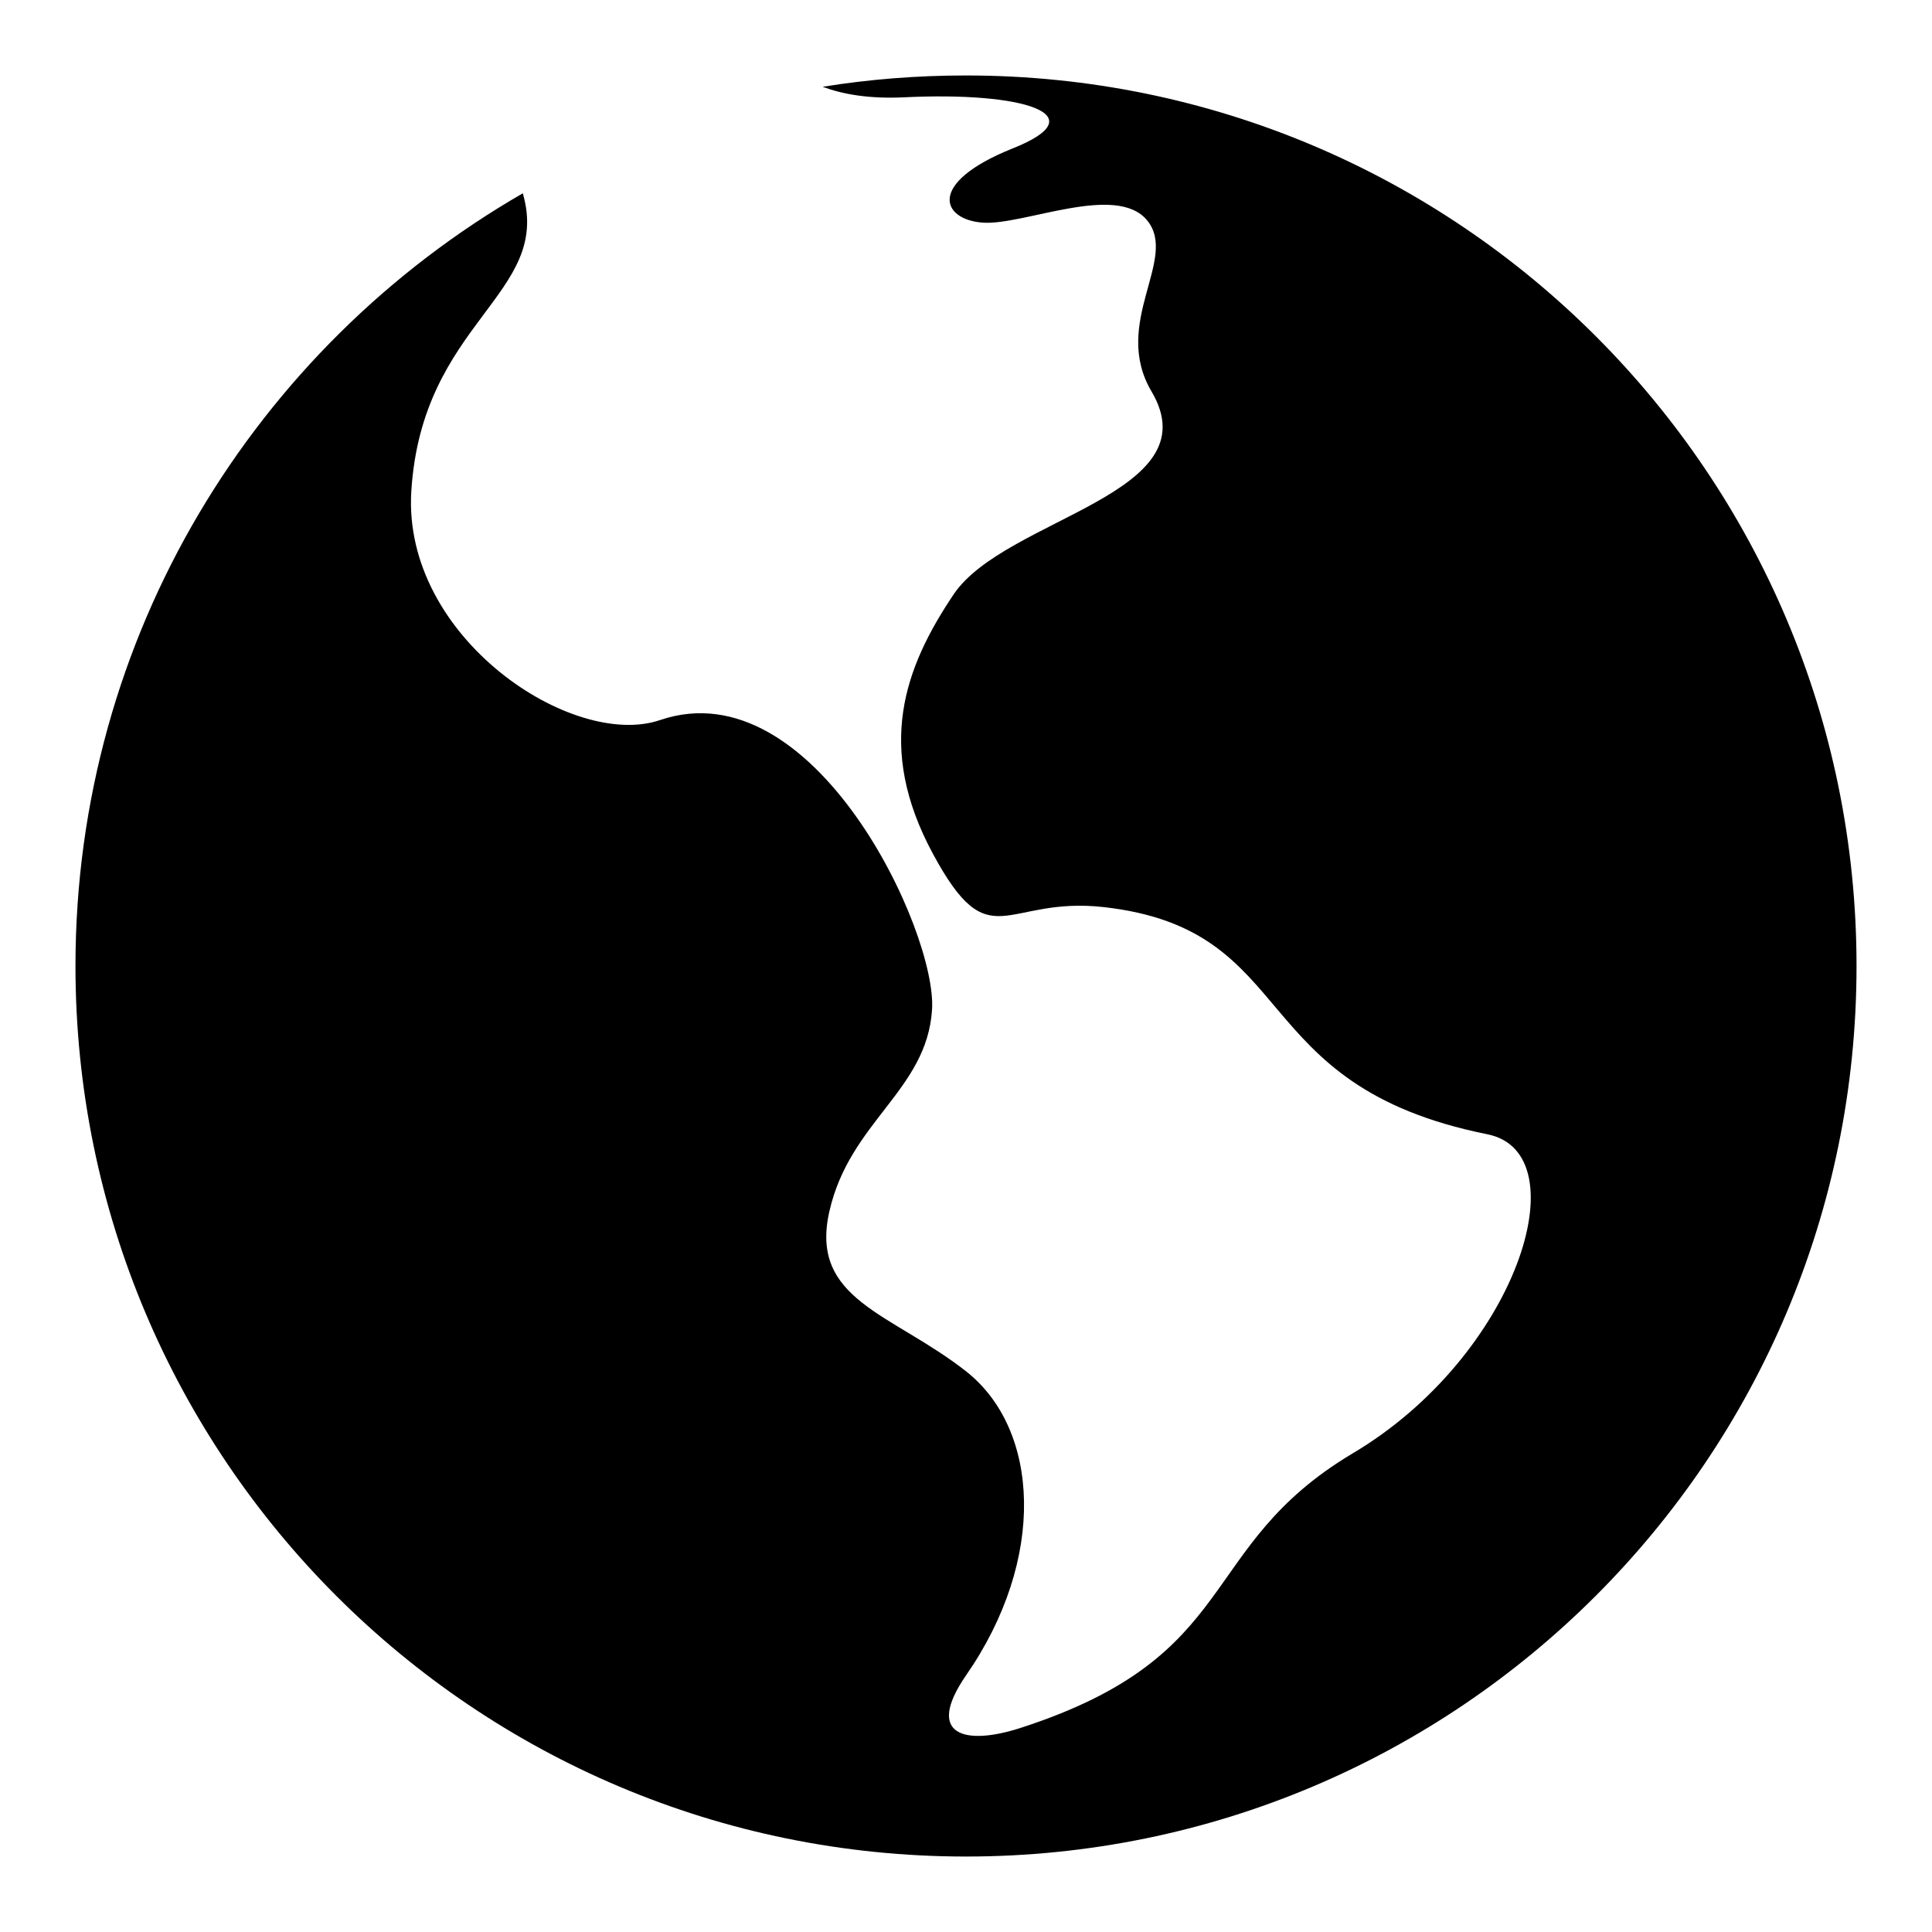
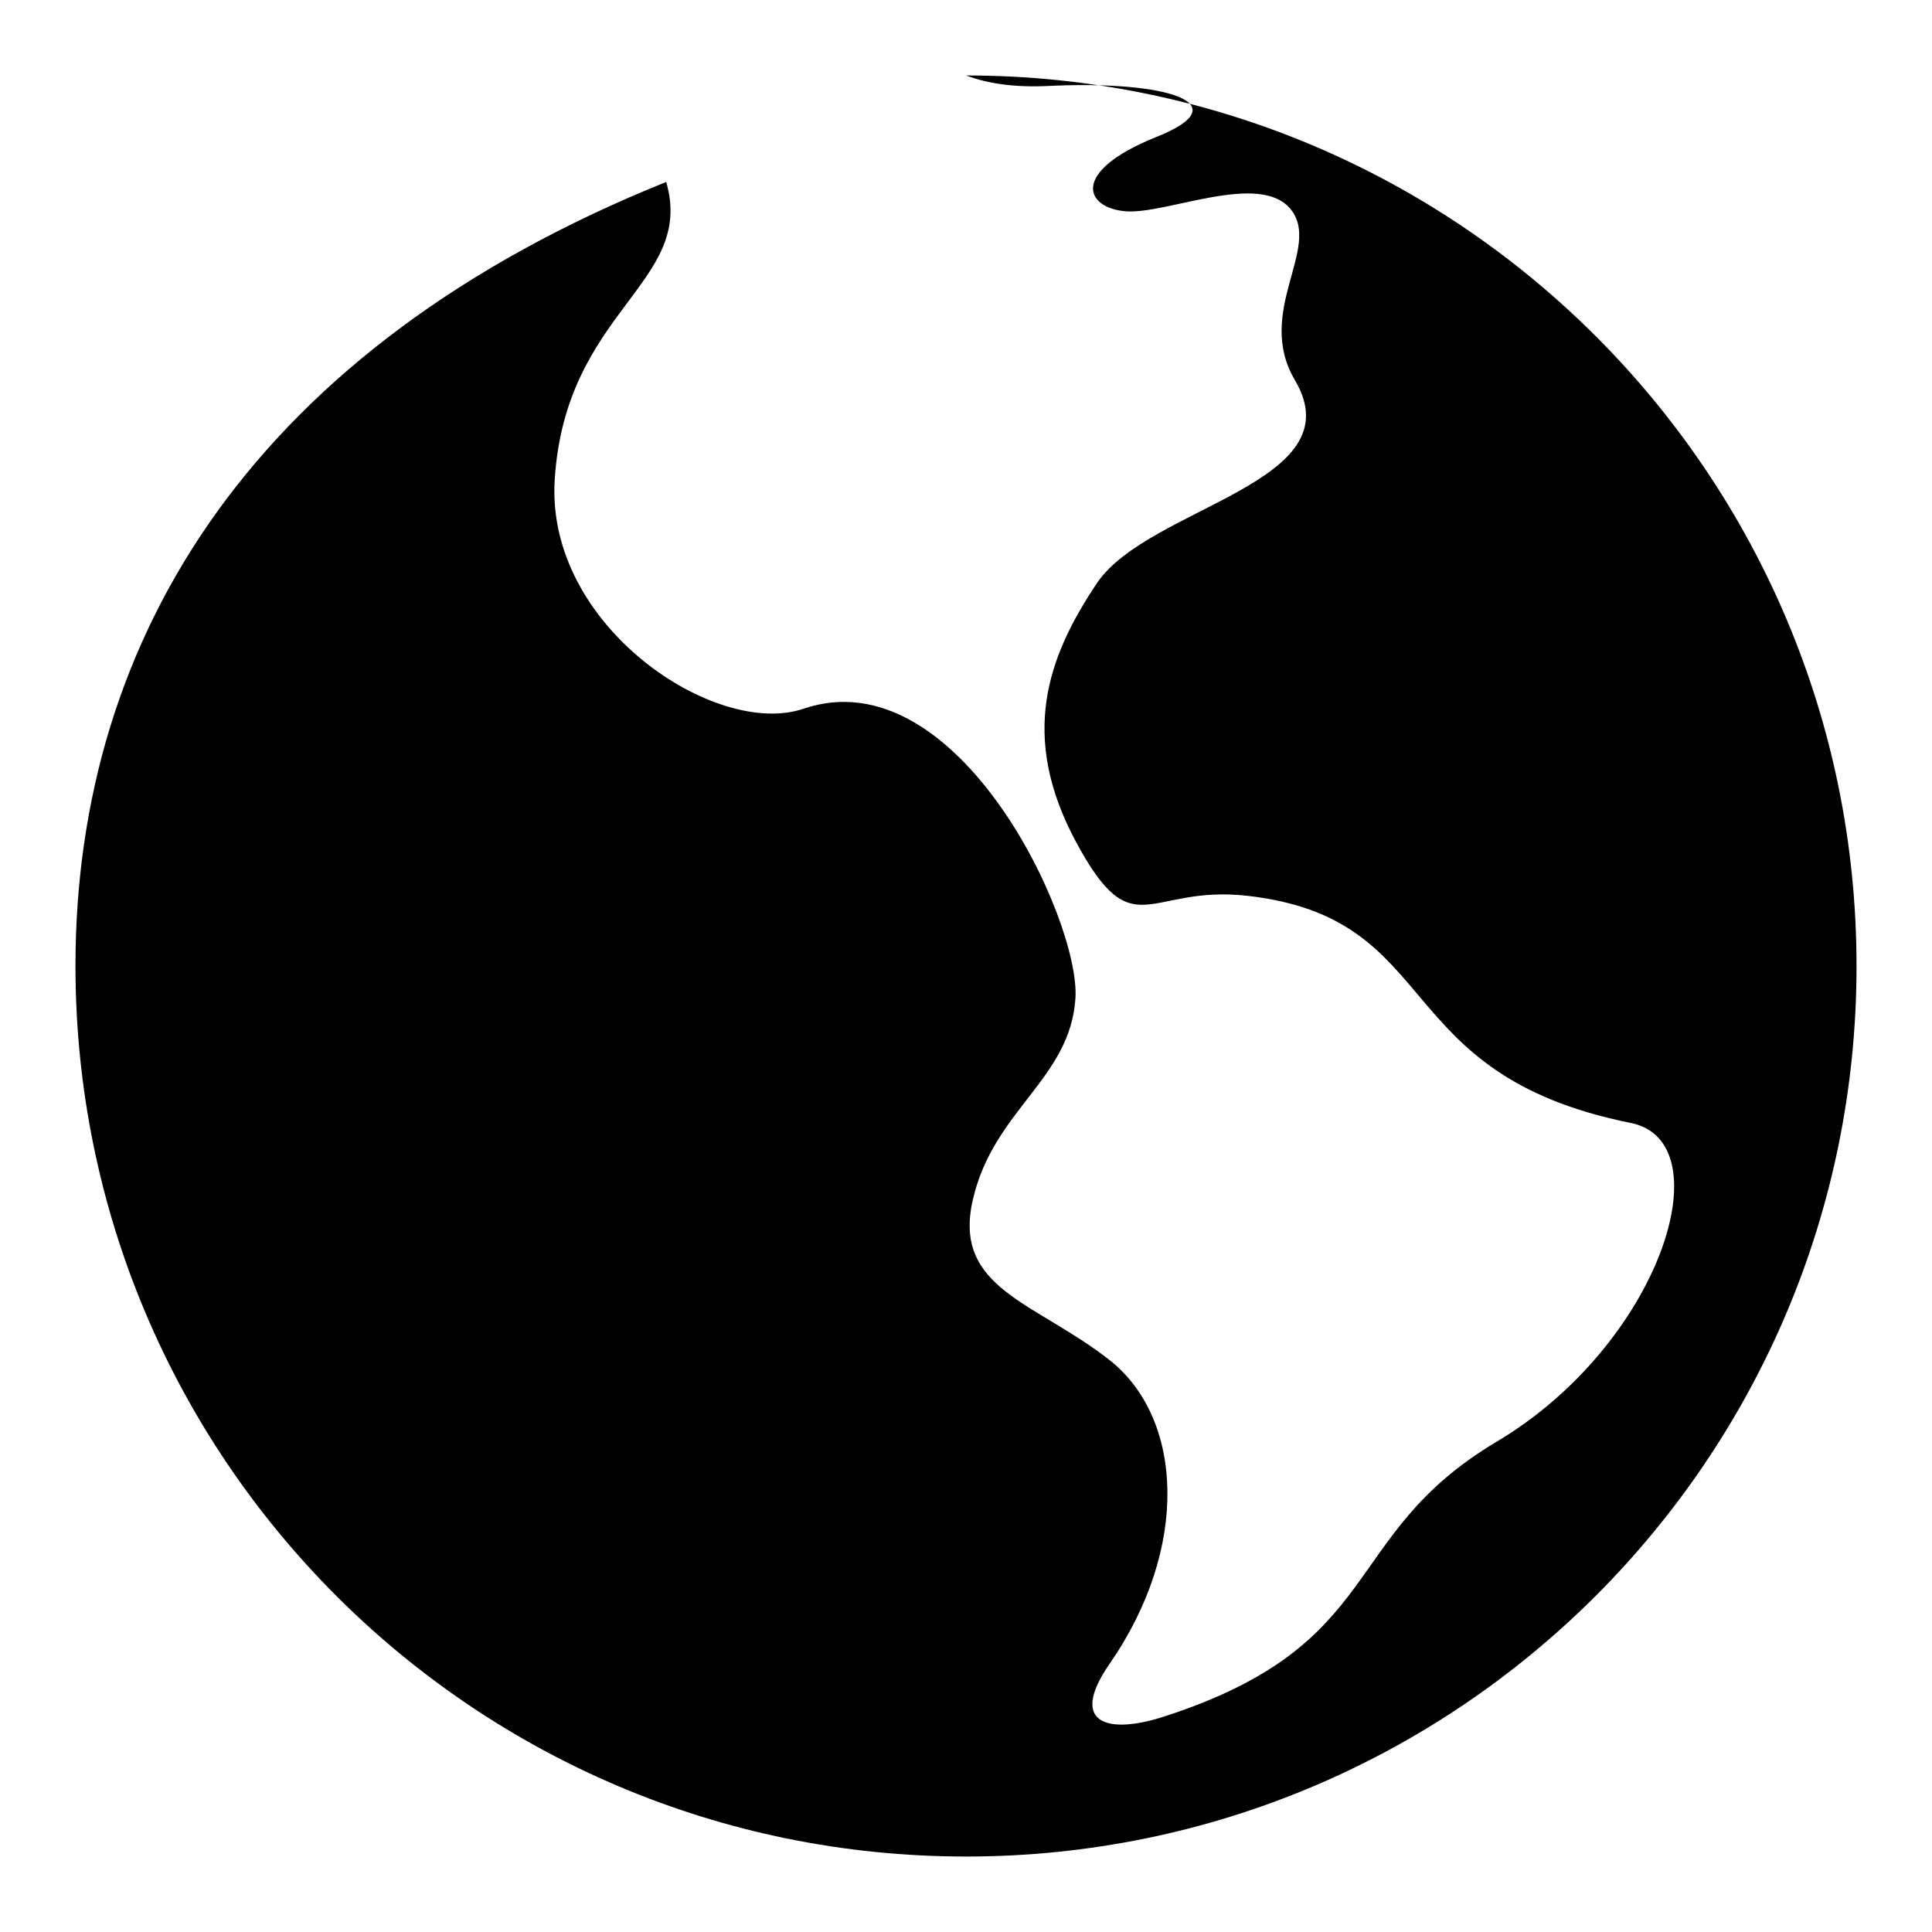
<svg xmlns="http://www.w3.org/2000/svg" version="1.1" x="0px" y="0px" viewBox="0 0 256 256" enable-background="new 0 0 256 256" xml:space="preserve">
  <g>
-     <path fill="#000000" d="M128,10c-6.5,0-12.8,0.5-19,1.5c2.7,1,6.1,1.6,10.7,1.4c15.9-0.8,25.8,2.3,14.4,6.8 c-11.4,4.6-9.3,9.4-3.9,9.8s17.7-5.3,21.8-0.3c4.2,5.1-4.8,13.6,0.6,22.7c8,13.6-19.3,16.7-26.2,26.8c-6.6,9.8-10.4,20.3-2.8,34.4 c7.6,14.1,9.4,5.6,22.7,7.1c26.3,3,18.4,23.6,50.8,30.1c12.4,2.5,3.9,29.4-17.9,42.3c-20.9,12.5-14.3,26.8-44.1,36.4 c-7.2,2.3-12.6,1-7.1-7c10.7-15.4,9.8-32.6,0-40.3c-9.8-7.7-20.8-9.4-18.1-21.2c2.7-11.9,12.9-16,13.6-26.7 c0.7-10.3-15.6-45.3-36-38.4c-11.6,4-34.2-10.9-33-30.3c1.4-22.5,18.6-26,14.8-39.4c0,0,0-0.1,0-0.1C33.9,46,10,84.2,10,128 c0,65.2,52.8,118,118,118s118-52.8,118-118C246,62.8,193.2,10,128,10z" />
+     <path fill="#000000" d="M128,10c2.7,1,6.1,1.6,10.7,1.4c15.9-0.8,25.8,2.3,14.4,6.8 c-11.4,4.6-9.3,9.4-3.9,9.8s17.7-5.3,21.8-0.3c4.2,5.1-4.8,13.6,0.6,22.7c8,13.6-19.3,16.7-26.2,26.8c-6.6,9.8-10.4,20.3-2.8,34.4 c7.6,14.1,9.4,5.6,22.7,7.1c26.3,3,18.4,23.6,50.8,30.1c12.4,2.5,3.9,29.4-17.9,42.3c-20.9,12.5-14.3,26.8-44.1,36.4 c-7.2,2.3-12.6,1-7.1-7c10.7-15.4,9.8-32.6,0-40.3c-9.8-7.7-20.8-9.4-18.1-21.2c2.7-11.9,12.9-16,13.6-26.7 c0.7-10.3-15.6-45.3-36-38.4c-11.6,4-34.2-10.9-33-30.3c1.4-22.5,18.6-26,14.8-39.4c0,0,0-0.1,0-0.1C33.9,46,10,84.2,10,128 c0,65.2,52.8,118,118,118s118-52.8,118-118C246,62.8,193.2,10,128,10z" />
  </g>
</svg>